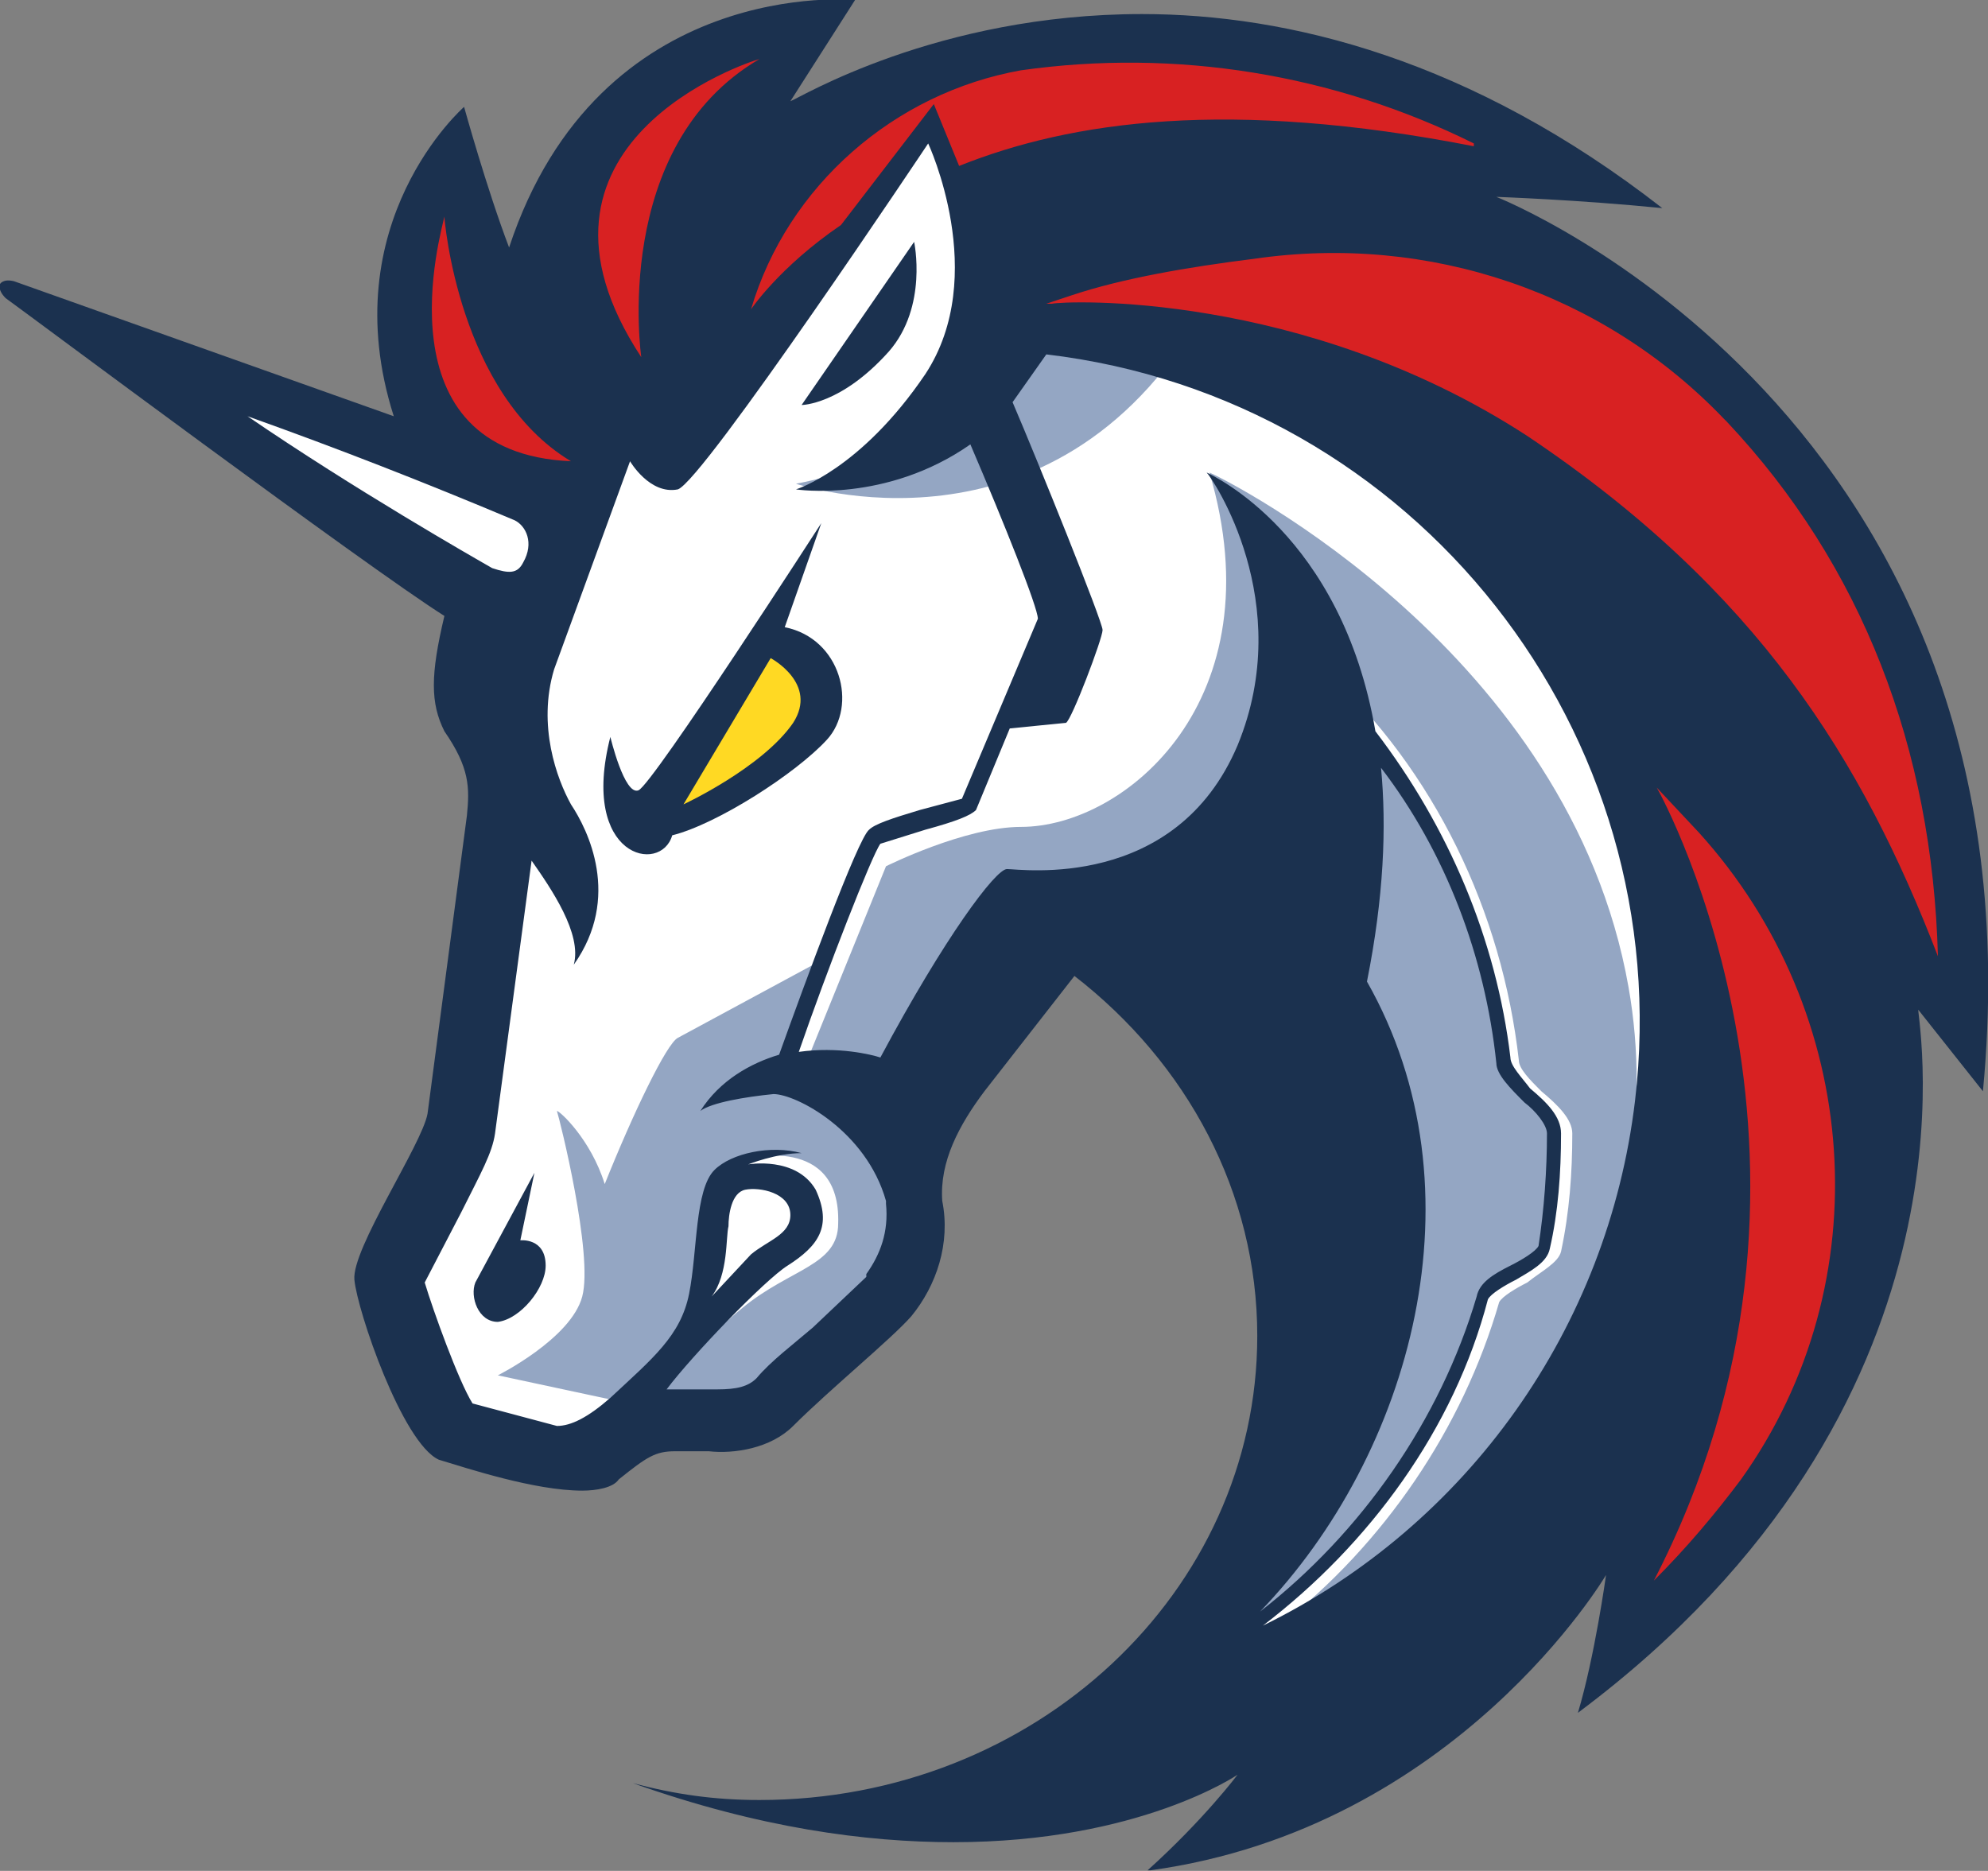
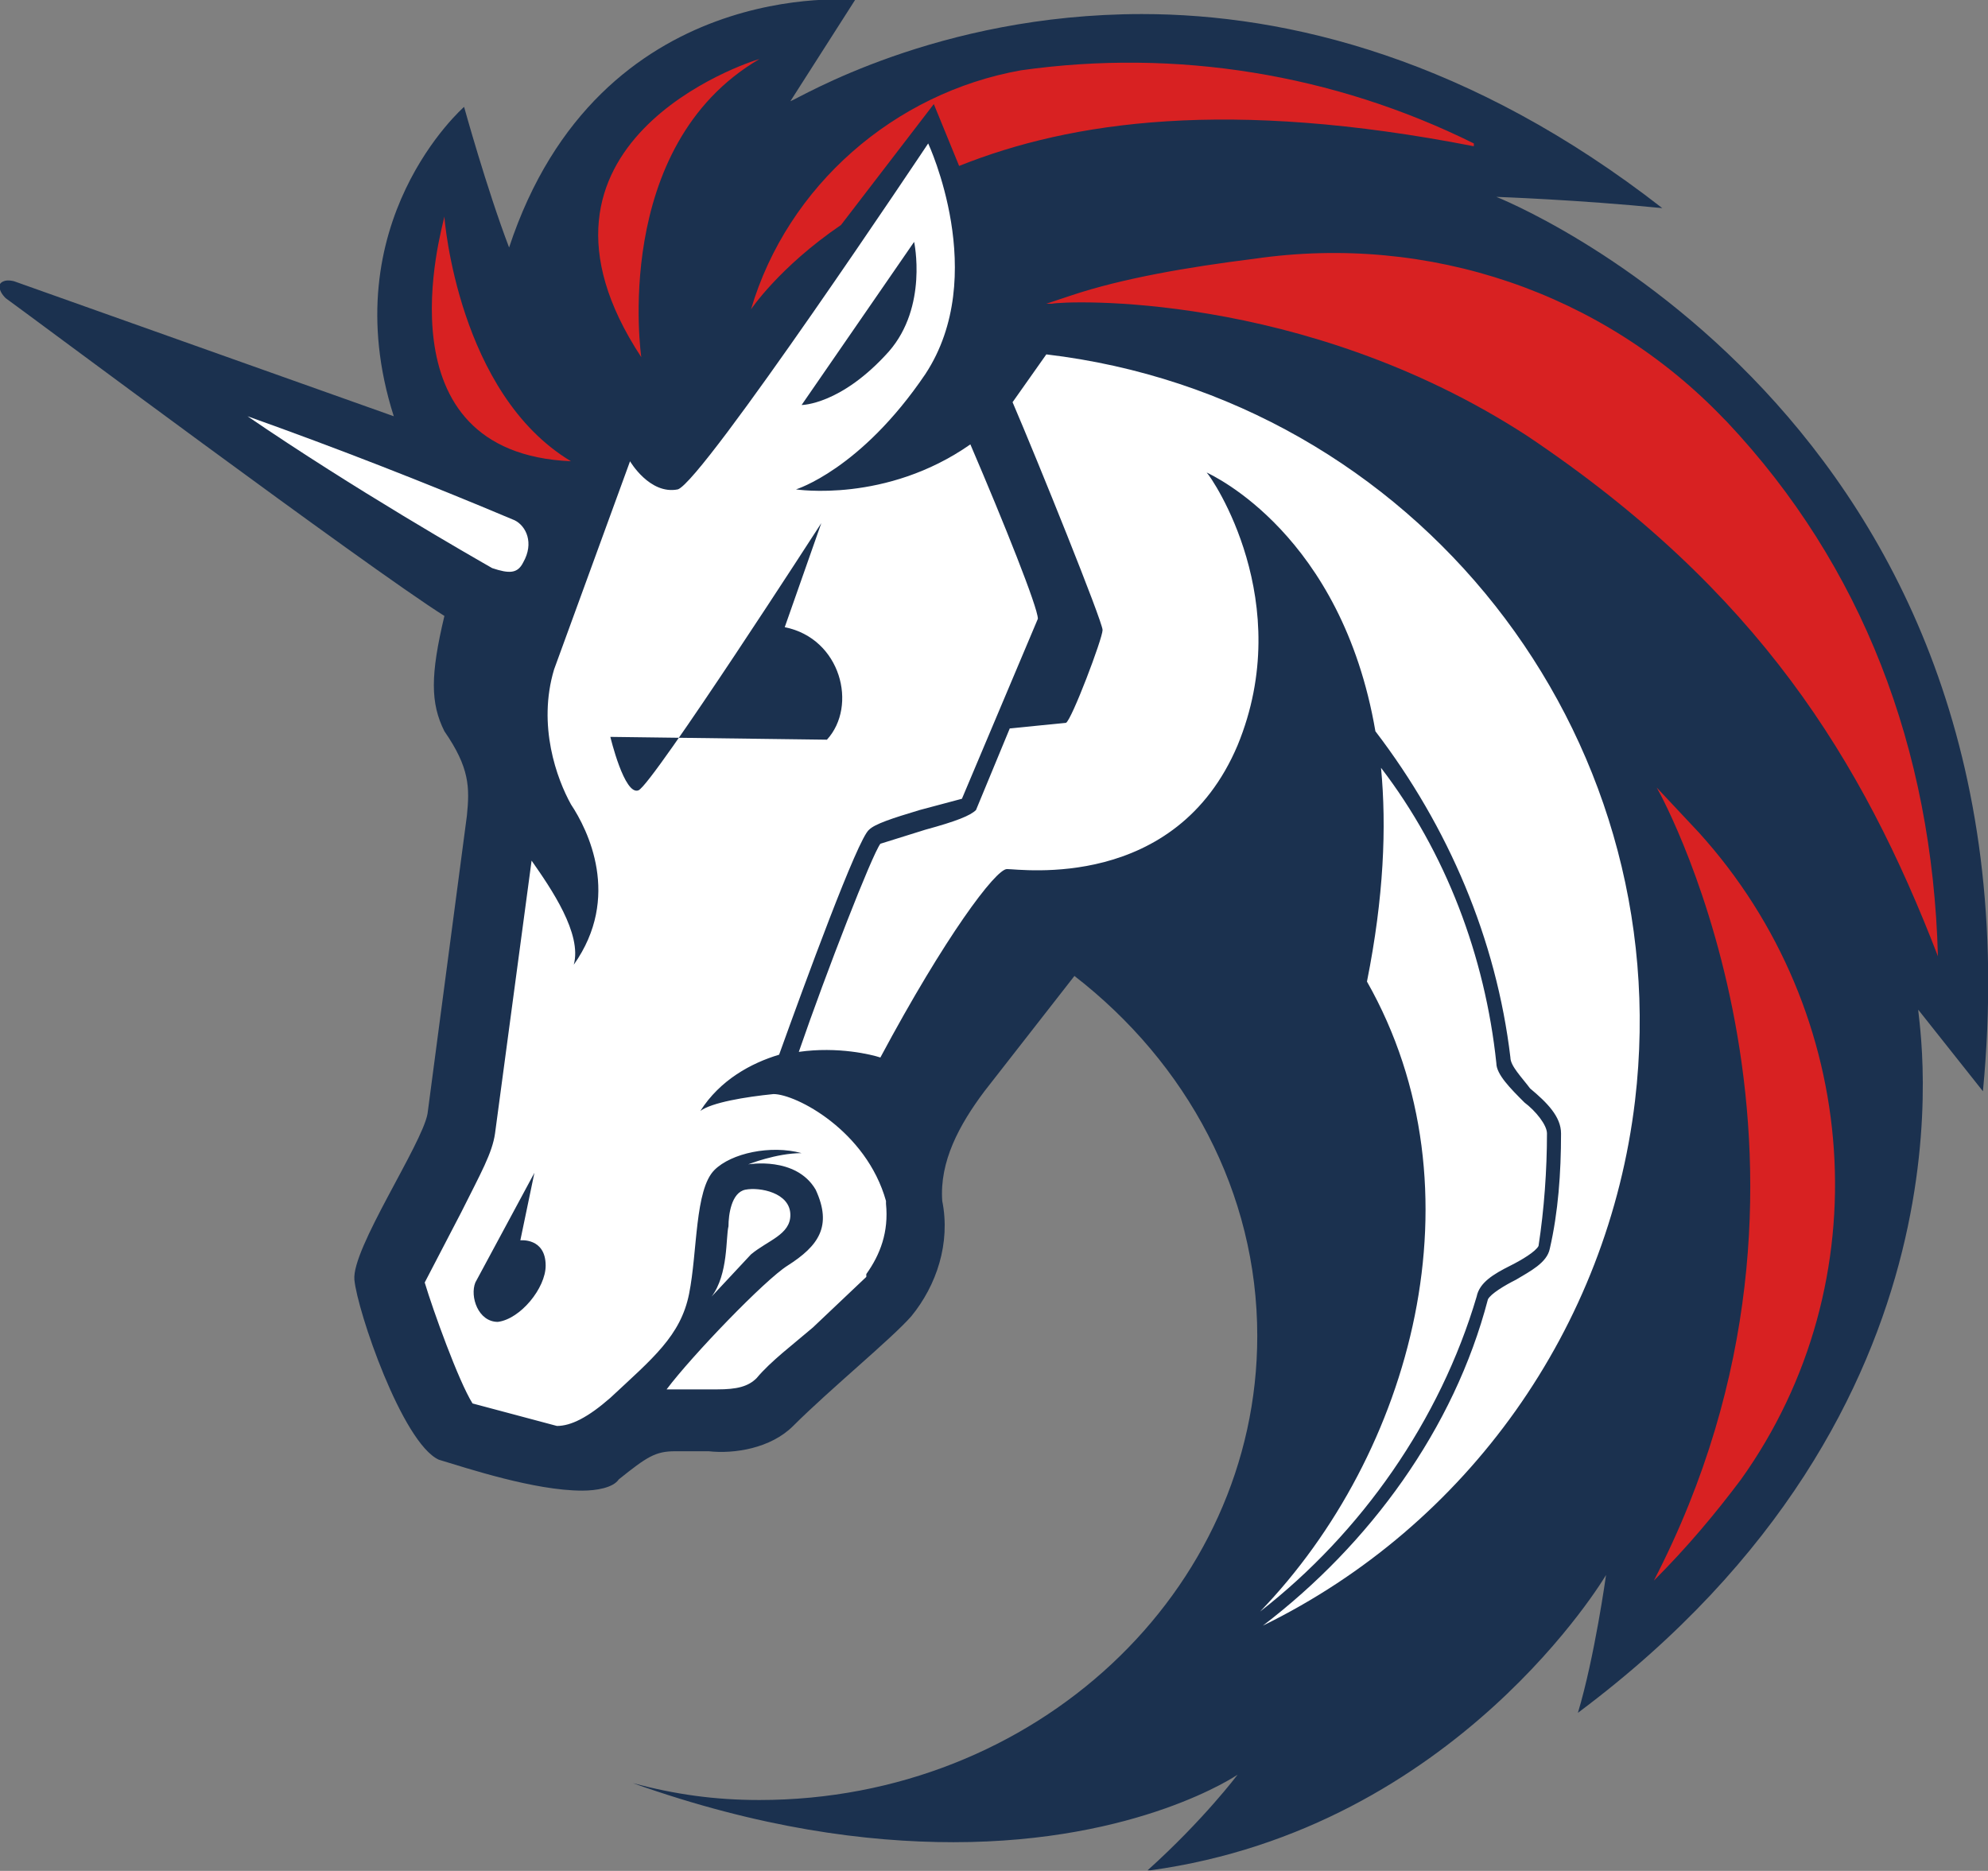
<svg xmlns="http://www.w3.org/2000/svg" id="logo" width="706.8" height="665.2" viewBox="0 0 706.8 665.2">
  <rect x="0" y="0" width="706.8" height="665.2" fill="#808080" stroke="none" />
  <style>.st0{fill:#fff;stroke:#000;stroke-miterlimit:10}.st1{display:none;fill:#fff}.st2{fill:#94a6c3}.st3{fill:#1b314f}.st4{fill:#ffd923}.st5{fill:#d82122}.st6{fill:#fff}</style>
  <path d="M339.5 374.5L315.1 461 270 507l-88.8 12-43.3-49 13.1-47 26-78v-79l10.9-51-42.9-20-76-52.6 38 1.6 96 31.7 34-33.3 38-34.7 50.9-85.4 69.6 43.8 26.2 54.4L524 177.1l89.2 169.4L582.9 524 499 590l-86 22 44-79 8-38 4-45-10-27-11-30-21-24-19-29-28.6-14-10.4 14-5 18" class="st0" />
  <path d="M168 367l19-141L25 113l148 51 35-54 128-79 281 155 15 237-125 174-100 15 52-94v-90l-38-71-38-25-58 60v64l-45 43-58 7-26 14-42-13-17-63 31-45v-32z" class="st1" />
-   <path d="M427 112c-31-6-65-4-65-4s-11 51-79 64c0 0 91 31 144-60zm28 466c37-29 65-70 78-115 1-2 6-5 10-7 5-4 11-7 12-11 3-14 4-28 4-42 0-5-5-10-11-15-4-4-8-8-8-11-6-53-30-103-69-139l-4 4c38 36 62 84 67 136 1 4 6 9 10 14 4 3 9 9 9 11 0 13-1 27-3 40-1 2-6 5-10 7-6 3-11 6-12 11-14 49-47 92-89 120l44-96-2-86-74-72-42 6-46 75s21 27-9 59-53 39-53 39l-22-12c7-8 19-21 29-29 17-14 34-15 34-30 1-32-33-23-33-23l-12 12-6 43-25 32-3-1-42-9s26-13 30-28-8-63-9-66c1 0 12 10 17 26 10-25 22-50 26-52l50-27-15 41 11-6 28-69s28-14 48-14c37 0 91-45 67-126 7 3 128 64 149 183 16 91-36 177-124 227z" class="st2" />
  <path d="M316 125c14-16 9-39 9-39l-40 58s14 0 31-19zM185 441l5-24-21 39c-2 5 1 14 8 14 8-1 17-12 17-20 0-10-9-9-9-9z" class="st3" />
  <path d="M532 70s29 1 59 4C523 21 458 5 406 5c-73 0-122 30-125 31l23-36s-91-9-123 88c-8-21-16-50-16-50s-47 41-25 110L5 100c-4-1-5 1-5 1s-1 2 2 5c7 5 129 96 156 113-5 21-5 31 0 41 9 13 9 20 8 30l-14 106c-2 11-27 48-26 59s17 58 30 64c10 3 34 11 51 11 5 0 11-1 13-4 10-8 13-10 20-10h12c9 1 22-1 30-9 13-13 35-31 42-39 9-11 14-26 11-41-1-14 6-27 15-39l32-41c40 31 65 77 65 128 0 91-79 165-177 165-16 0-30-2-45-6 45 16 83 21 114 21 66 0 101-24 101-24s-12 16-32 34h1c109-15 162-105 162-105s-4 29-10 49c146-109 121-245 121-250l23 29C728 147 532 70 532 70zM308 454l-19 18c-7 6-15 12-20 18-3 3-7 4-14 4h-18c9-12 35-39 43-44 11-7 16-14 10-27-7-12-24-9-24-9s10-4 19-4c-11-3-25 0-31 6-7 7-6 29-9 44s-13 23-28 37c-8 7-14 10-19 10l-30-8c-5-8-14-33-17-43l13-25c7-14 11-21 12-28l13-97c7 10 18 26 15 37 17-24 5-48-1-57-5-9-12-28-6-48l27-74s7 12 17 10c9-3 89-123 89-123s22 47-1 82c-23 34-46 41-46 41s32 5 62-16c12 28 24 58 24 62l-27 64-15 4c-10 3-16 5-18 7-4 3-23 55-32 80-10 3-21 9-28 20 4-3 16-5 26-6 8 0 33 13 40 38v1c1 10-2 18-7 25v1zm-55 7c6-8 5-21 6-25 0-4 1-12 6-13s16 1 16 9c0 7-8 9-14 14l-14 15zm233-112c6-30 7-55 5-76 23 30 37 67 41 105 0 4 5 9 10 14 4 3 8 8 8 11 0 13-1 27-3 40-1 2-6 5-10 7-6 3-11 6-12 11-13 44-41 84-77 112 54-56 80-150 38-224zm-37 229c38-29 68-70 80-116 1-2 6-5 10-7 5-3 11-6 12-11 3-13 4-27 4-41 0-6-5-11-11-16-3-4-7-8-7-11-5-42-22-82-48-116-12-70-58-91-60-92 2 2 32 46 11 97-22 52-77 44-82 44-4 0-22 24-45 67-3-1-15-4-29-2 10-29 26-70 29-74l16-5c11-3 16-5 18-7l12-29 20-2c2-1 13-30 13-33s-23-60-32-81l12-17c131.1 15.5 224.8 134.4 209.3 265.4C571.7 472 521.9 542.3 449 578z" class="st3" />
-   <path d="M294 263c11-12 5-36-15-40l13-37s-60 93-65 95-10-19-10-19c-11 43 18 49 22 35 16-4 44-22 55-34z" class="st3" />
-   <path d="M243 286l31-52s17 9 8 23c-11 16-39 29-39 29z" class="st4" />
+   <path d="M294 263c11-12 5-36-15-40l13-37s-60 93-65 95-10-19-10-19z" class="st3" />
  <path d="M619 526c-9 12-19 24-31 36 75-145 4-277 1-282l15 16c58 64 65 160 15 230zm70-186c-27-70-64-130-146-185-80-52-165-48-169-47h-2l9-3c18-6 41-10 65-13 62-9 124 12 167 57l1 1c48 51 73 116 75 190zM524 52c-87-17-143-9-183 7l-9-22-33 43c-22 15-32 30-32 30 13-44 51-77 96-85 55.1-7.8 111.2 1.3 161 26v1zM203 164c-69-3-46-82-45-87 0 1 5 63 45 87zm67-143c-53 31-42 106-42 106-50-76 38-105 42-106z" class="st5" />
  <path d="M183 185c4 2 7 8 3 15-2 4-5 4-11 2-7-4-49-28-87-54 32 11.4 63.7 23.8 95 37z" class="st6" />
</svg>